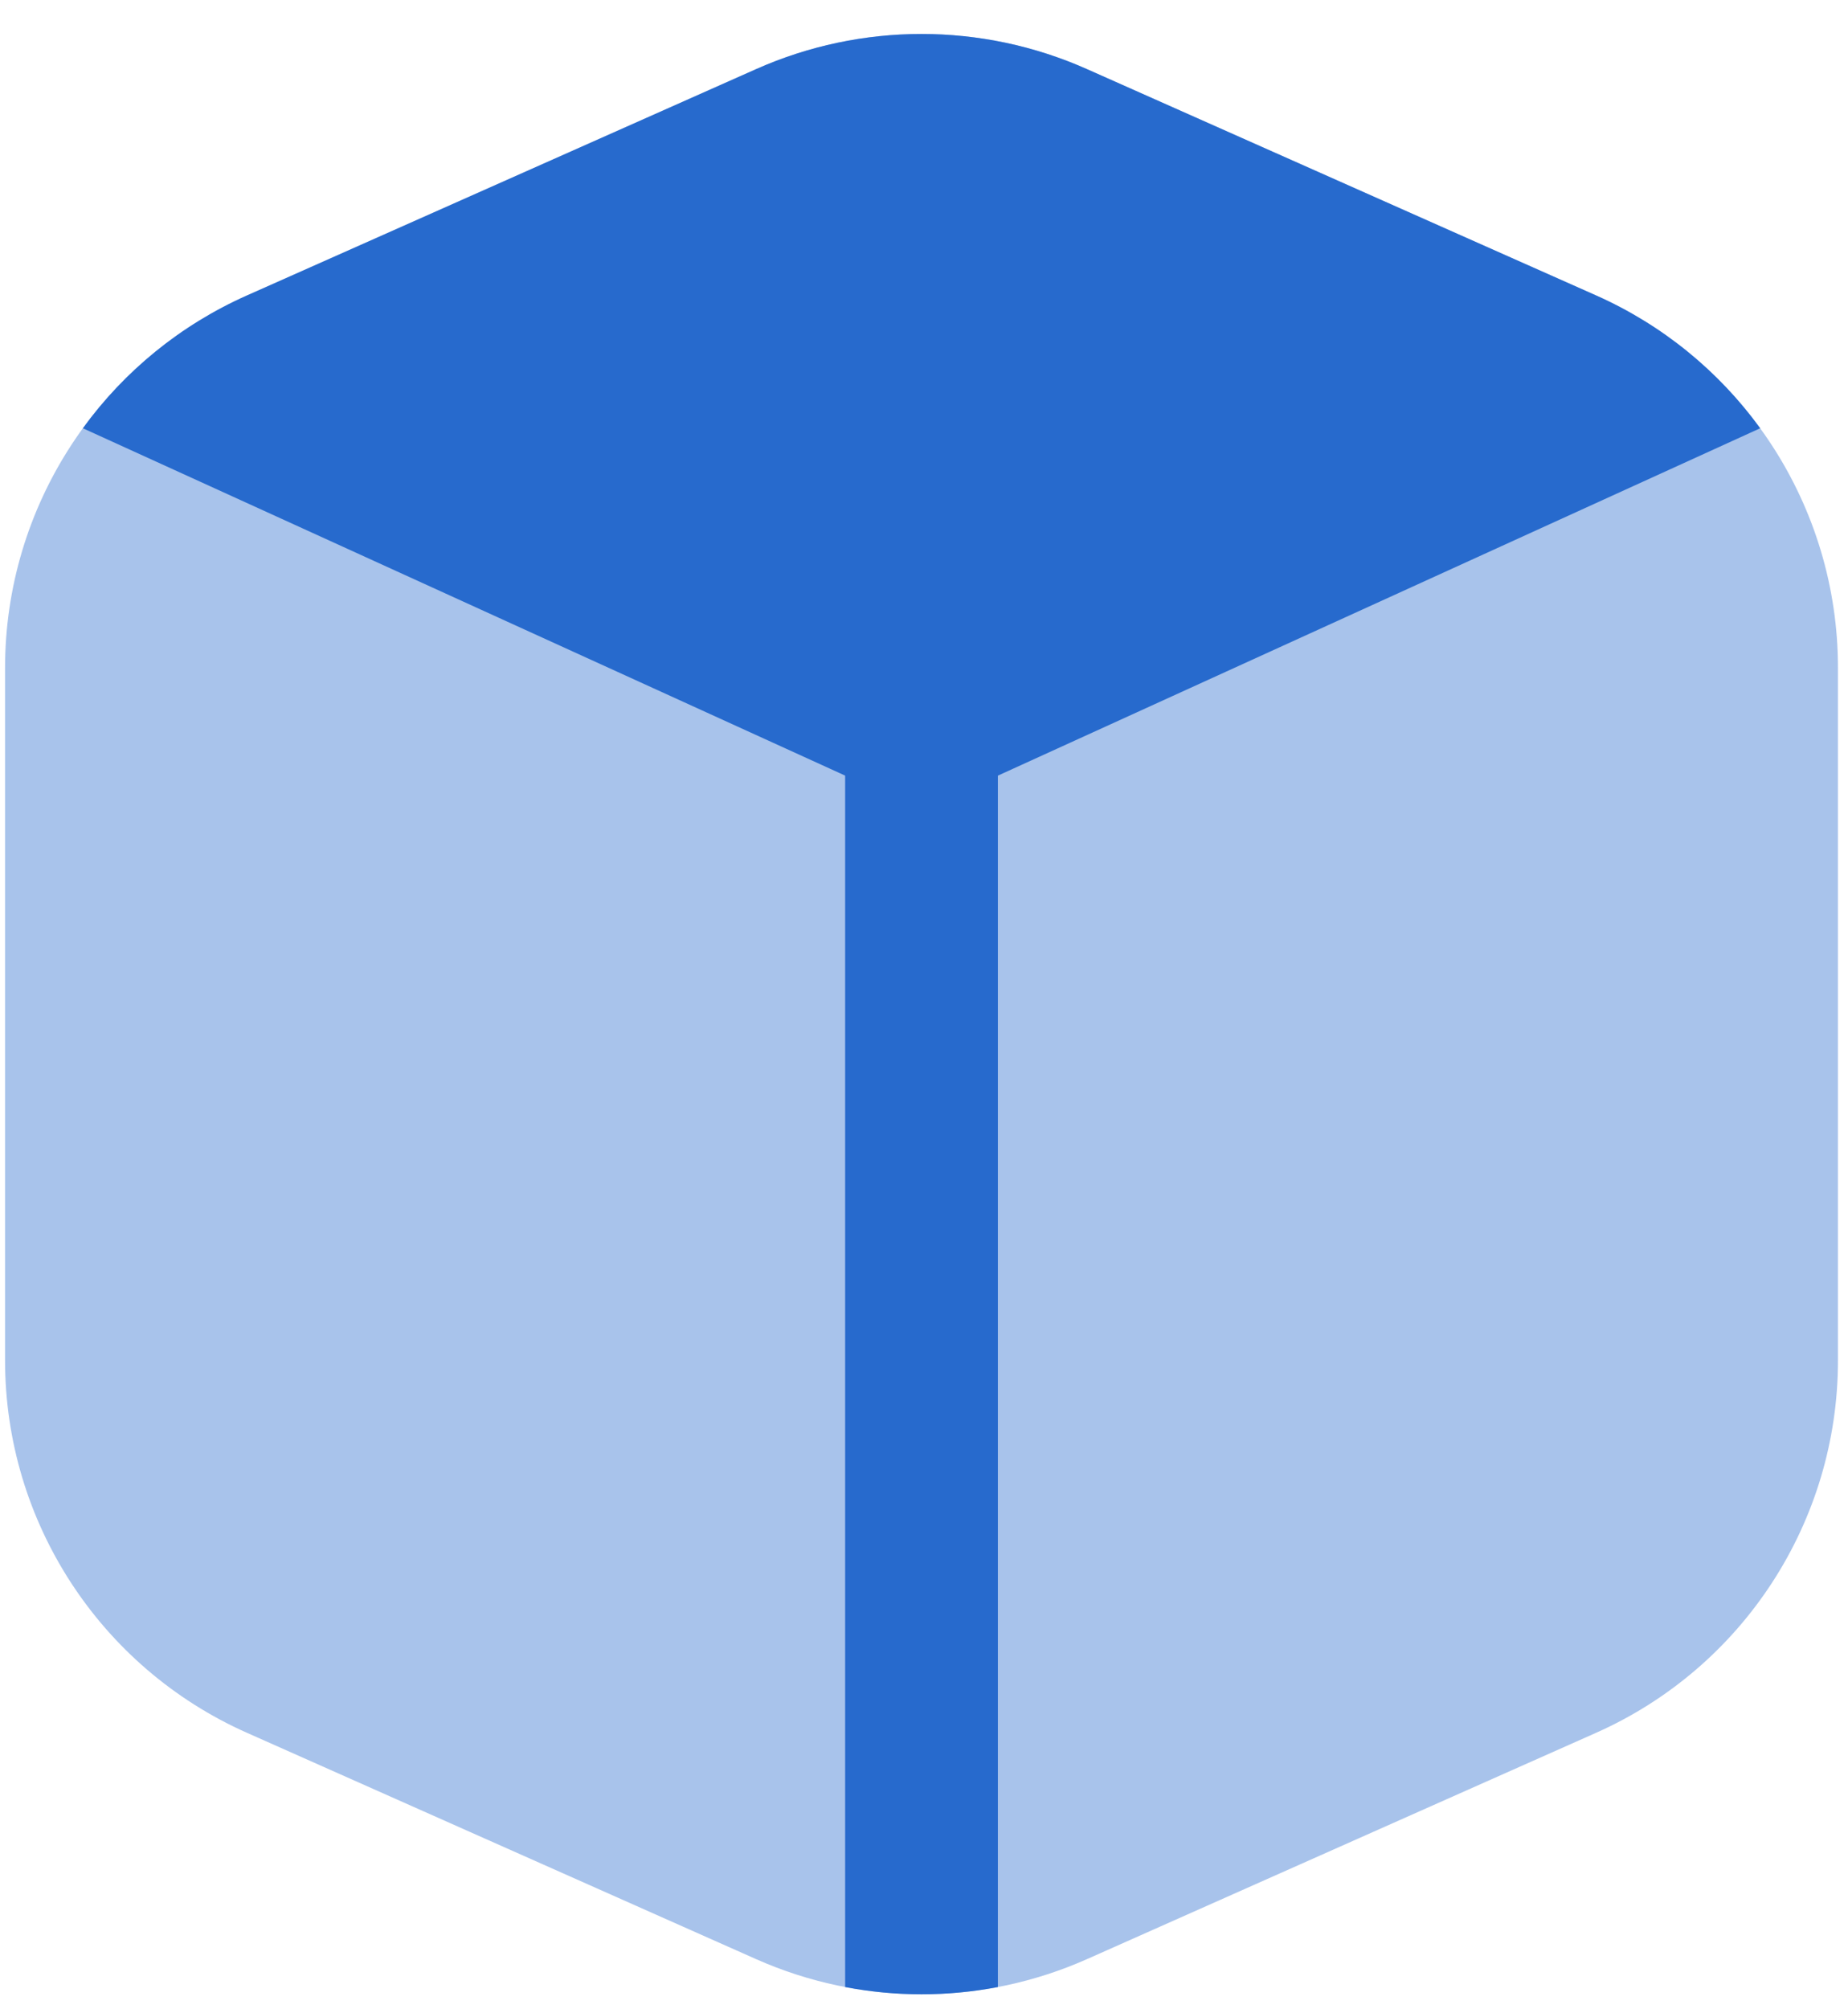
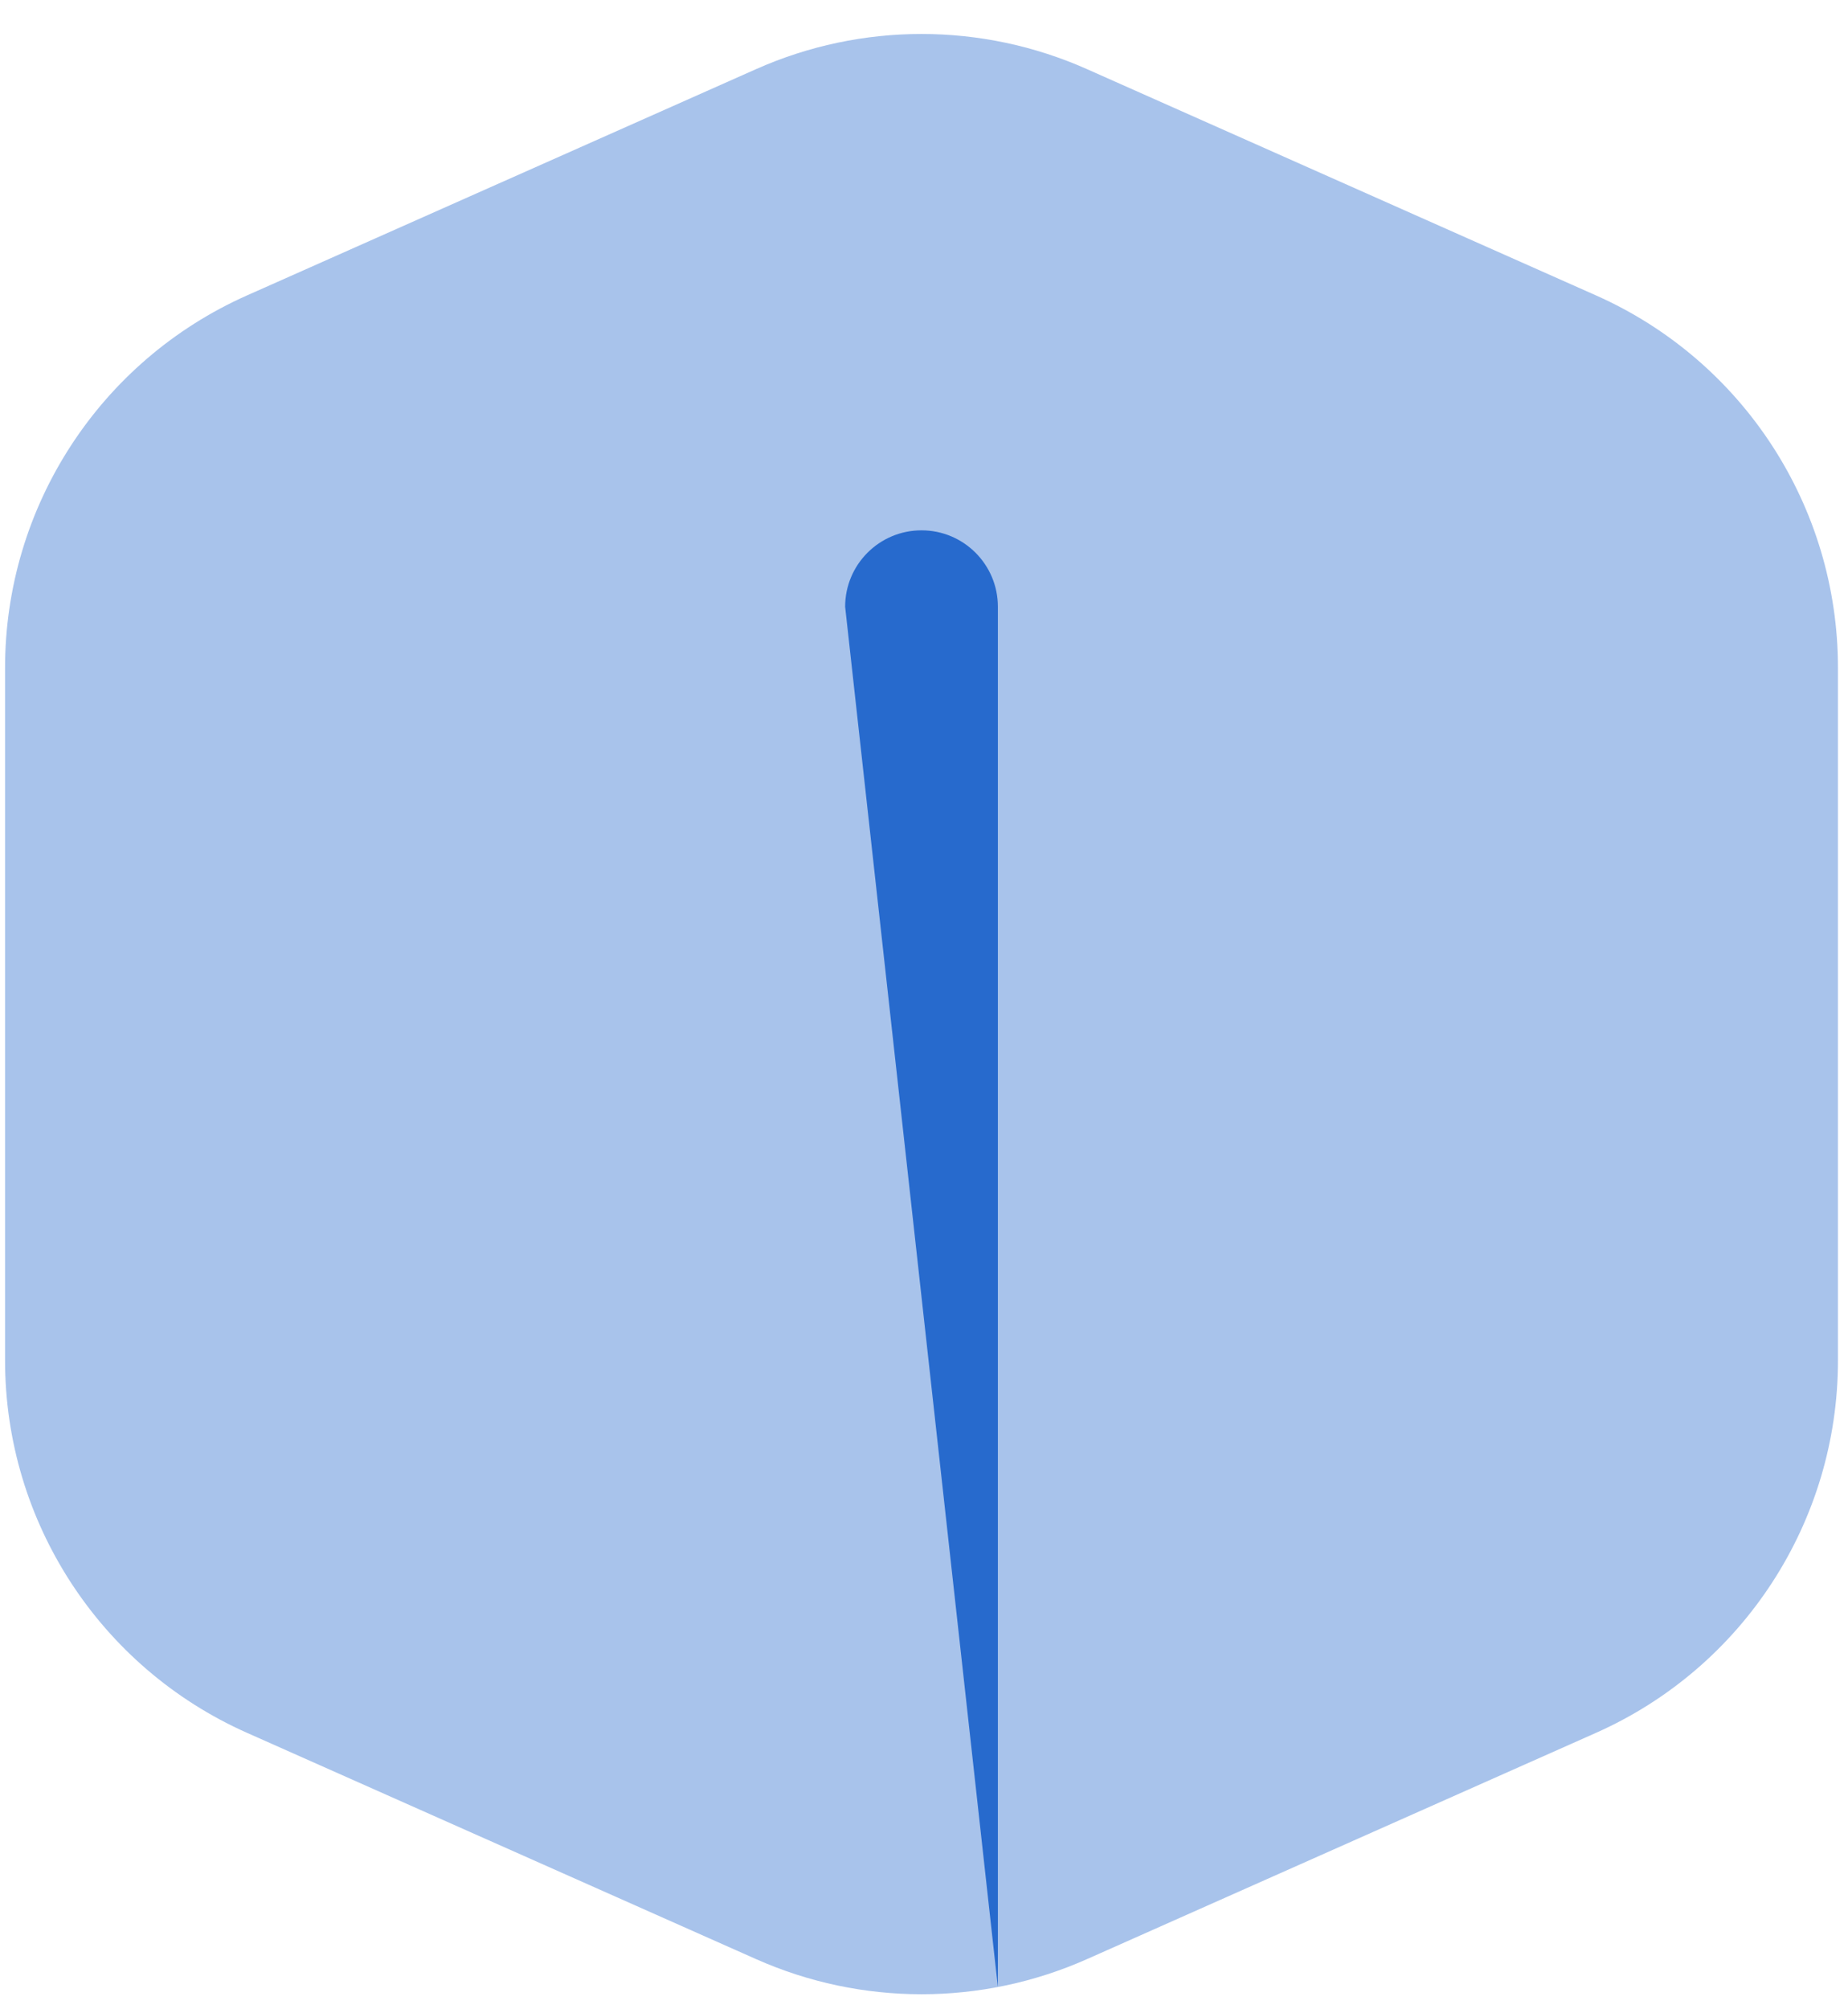
<svg xmlns="http://www.w3.org/2000/svg" width="46" height="50" viewBox="0 0 46 50" fill="none">
  <g id="cube">
    <path id="Vector" opacity="0.4" d="M39.729 7.352L27.056 1.72C24.434 0.554 21.442 0.554 18.821 1.72L6.147 7.352C2.486 8.979 0.126 12.61 0.126 16.617V33.855C0.126 37.862 2.486 41.492 6.147 43.12L18.821 48.752C21.442 49.917 24.434 49.917 27.056 48.752L39.729 43.12C43.391 41.492 45.75 37.862 45.75 33.855V16.617C45.75 12.61 43.391 8.979 39.729 7.352Z" fill="#276ACD" />
-     <path id="Vector_2" d="M39.73 7.352L27.056 1.72C24.435 0.554 21.442 0.554 18.821 1.72L6.148 7.352C4.485 8.091 3.09 9.244 2.063 10.657L22.939 20.167L43.814 10.657C42.787 9.244 41.392 8.091 39.73 7.352Z" fill="#276ACD" />
-     <path id="Vector_3" d="M22.938 13.197C23.988 13.197 24.839 14.048 24.839 15.098L24.839 49.447C23.583 49.687 22.293 49.687 21.037 49.447L21.037 15.098C21.037 14.048 21.888 13.197 22.938 13.197Z" fill="#276ACD" />
+     <path id="Vector_3" d="M22.938 13.197C23.988 13.197 24.839 14.048 24.839 15.098L24.839 49.447L21.037 15.098C21.037 14.048 21.888 13.197 22.938 13.197Z" fill="#276ACD" />
  </g>
</svg>